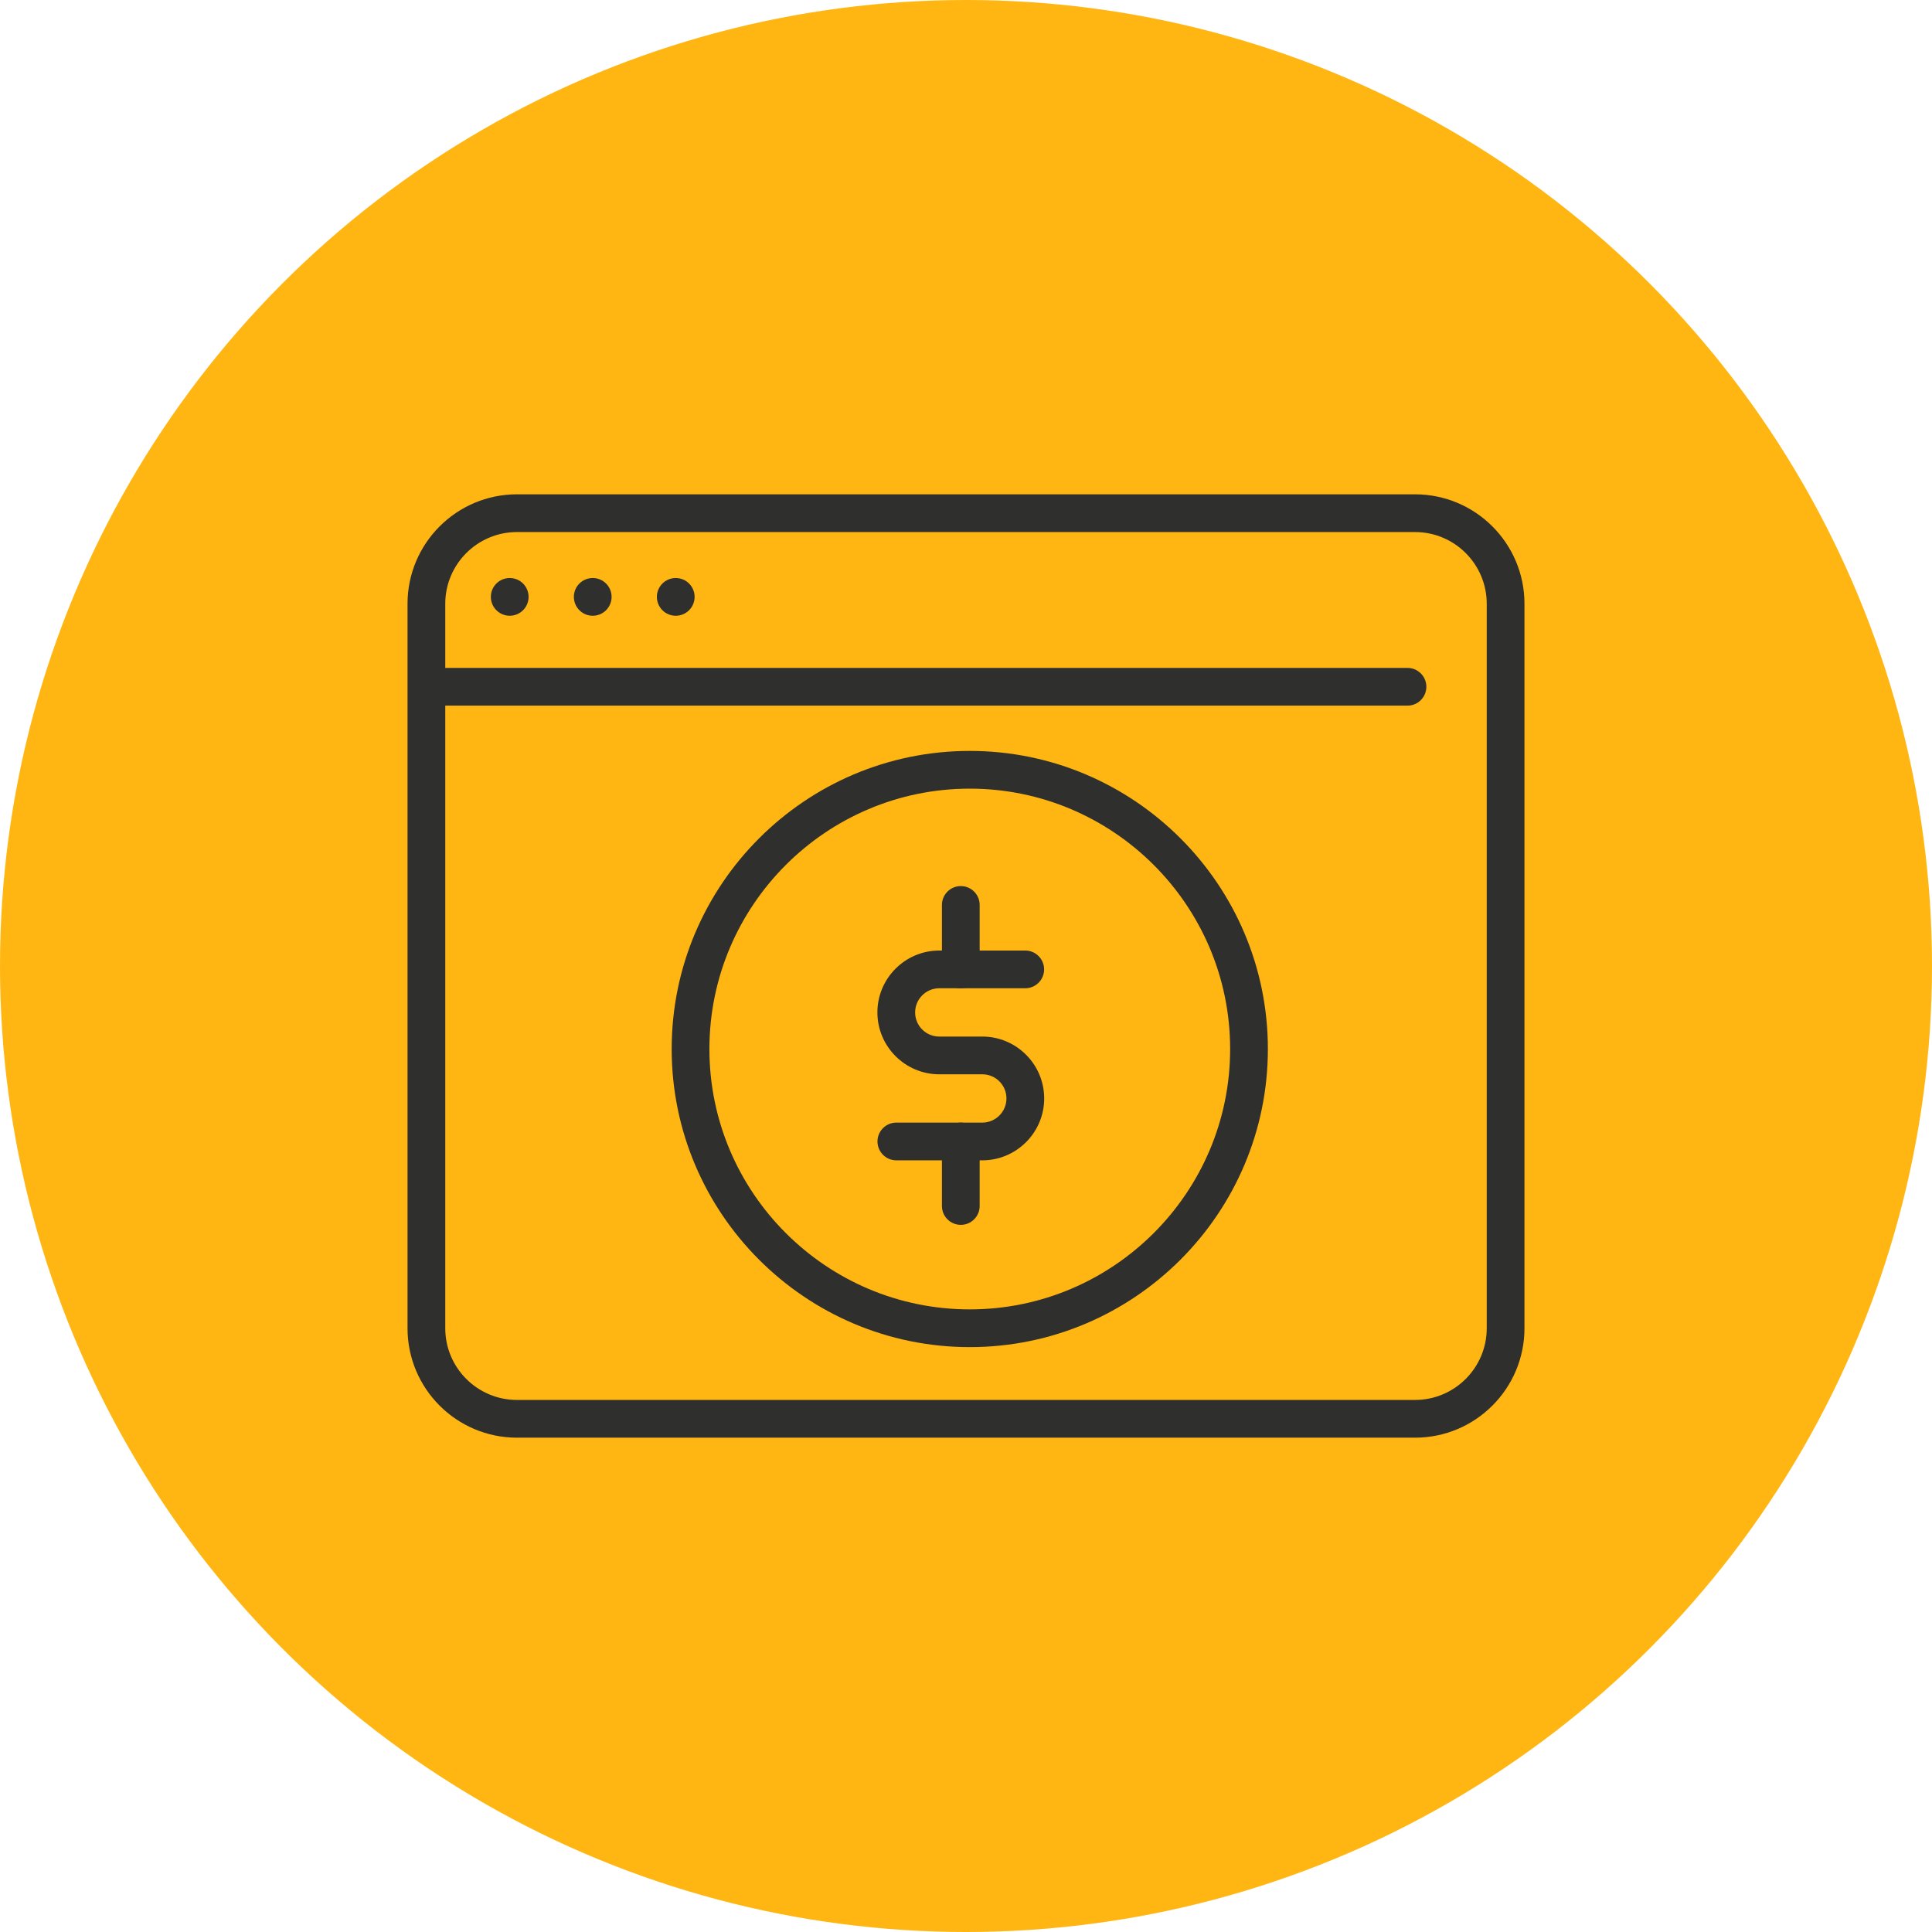
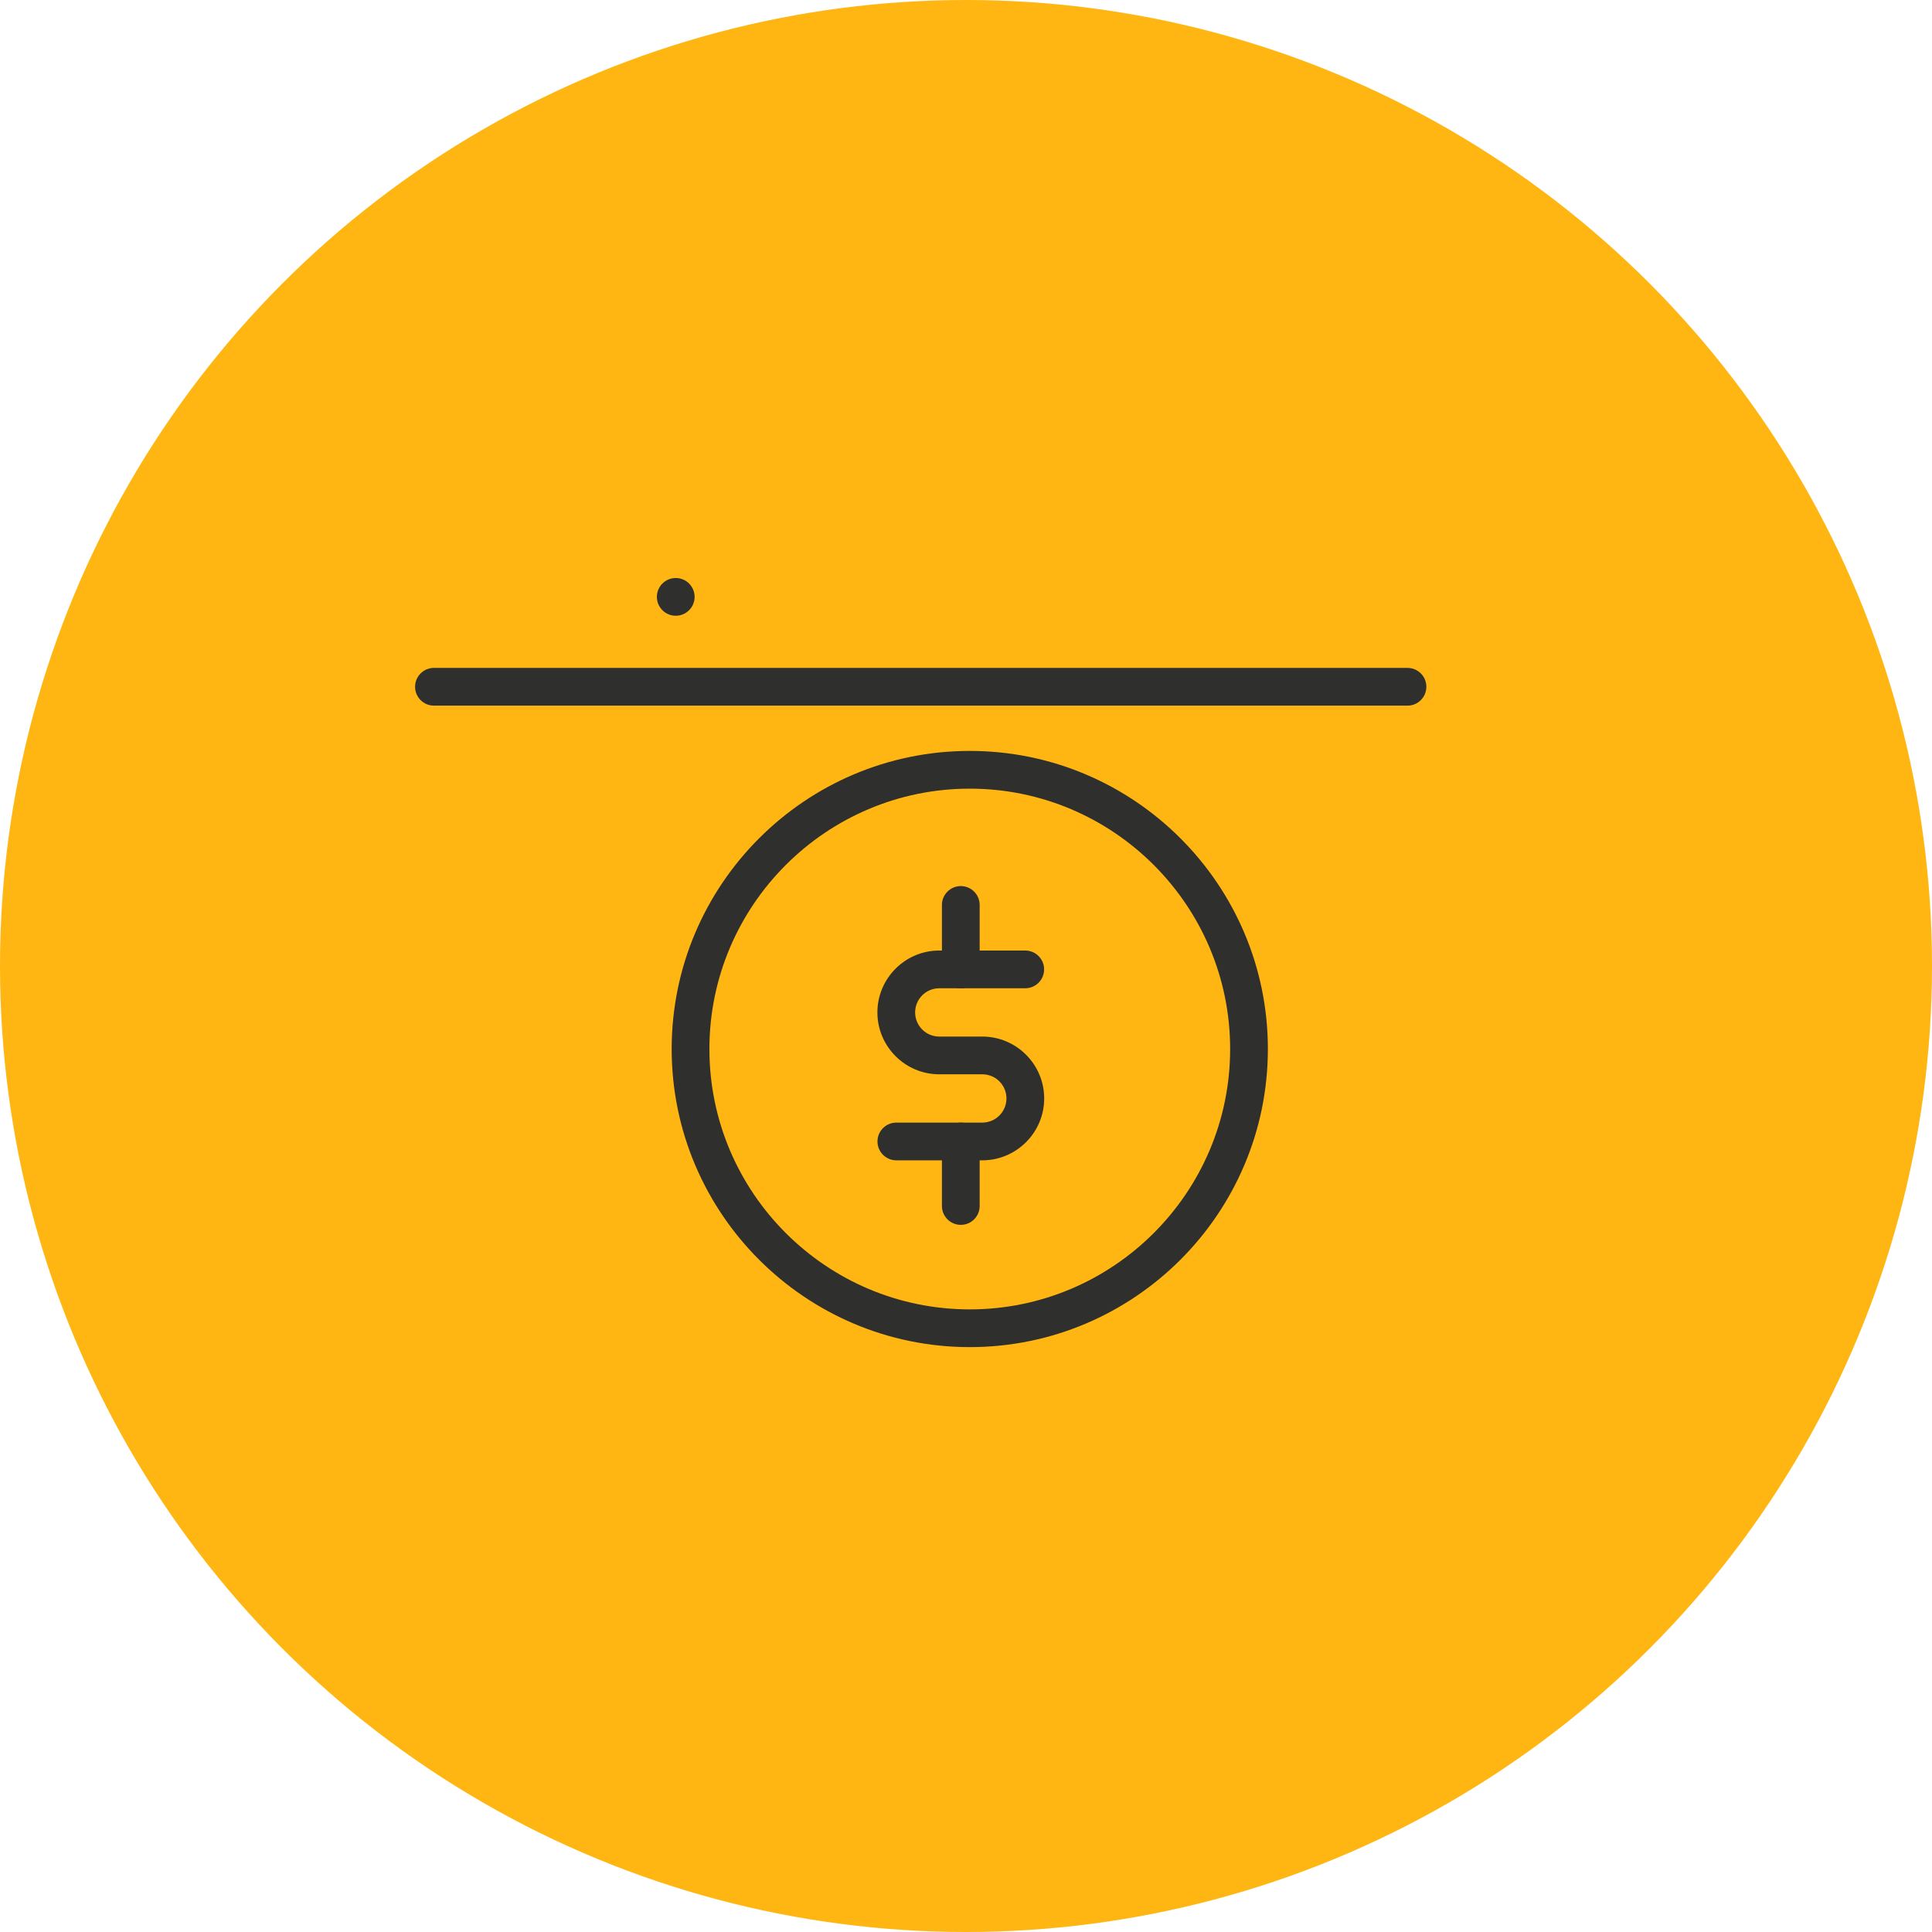
<svg xmlns="http://www.w3.org/2000/svg" id="a" width="256" height="256" viewBox="0 0 256 256">
  <g id="b">
    <circle cx="128" cy="128" r="128" fill="#ffb612" />
  </g>
  <g>
-     <path d="m187.5,190.5h-119c-8,0-14.5-6.5-14.5-14.5v-96c0-8,6.5-14.5,14.5-14.5h119c8,0,14.5,6.5,14.5,14.5v96c0,8-6.5,14.5-14.5,14.5Zm-119-120c-5.24,0-9.5,4.26-9.5,9.5v96c0,5.24,4.26,9.5,9.5,9.5h119c5.24,0,9.5-4.26,9.5-9.5v-96c0-5.24-4.26-9.5-9.5-9.5h-119Z" fill="#2f2f2e" />
    <path d="m128.5,178.5c-21.78,0-39.5-17.72-39.5-39.5s17.72-39.5,39.5-39.5,39.5,17.72,39.5,39.5-17.72,39.5-39.5,39.5Zm0-74c-19.02,0-34.5,15.48-34.5,34.5s15.48,34.5,34.5,34.5,34.5-15.48,34.5-34.5-15.48-34.5-34.5-34.5Z" fill="#2f2f2e" />
    <path d="m186.5,93.5H57.5c-1.38,0-2.5-1.12-2.5-2.5s1.12-2.5,2.5-2.5h129c1.38,0,2.5,1.12,2.5,2.5s-1.12,2.5-2.5,2.5Z" fill="#2f2f2e" />
    <g>
      <path d="m130.16,153.75h-11.39c-1.38,0-2.5-1.12-2.5-2.5s1.12-2.5,2.5-2.5h11.39c1.76,0,3.2-1.43,3.2-3.2s-1.43-3.2-3.2-3.2h-5.7c-4.52,0-8.2-3.68-8.2-8.2s3.68-8.2,8.2-8.2h11.39c1.38,0,2.5,1.12,2.5,2.5s-1.12,2.5-2.5,2.5h-11.39c-1.76,0-3.2,1.43-3.2,3.2s1.43,3.2,3.2,3.2h5.7c4.52,0,8.2,3.68,8.2,8.2s-3.68,8.2-8.2,8.2Z" fill="#2f2f2e" />
      <path d="m127.31,130.96c-1.38,0-2.5-1.12-2.5-2.5v-8.55c0-1.38,1.12-2.5,2.5-2.5s2.5,1.12,2.5,2.5v8.55c0,1.38-1.12,2.5-2.5,2.5Z" fill="#2f2f2e" />
      <path d="m127.31,162.3c-1.38,0-2.5-1.12-2.5-2.5v-8.55c0-1.38,1.12-2.5,2.5-2.5s2.5,1.12,2.5,2.5v8.55c0,1.38-1.12,2.5-2.5,2.5Z" fill="#2f2f2e" />
    </g>
-     <circle cx="67.54" cy="79.09" r="2.5" fill="#2f2f2e" />
-     <circle cx="78.54" cy="79.09" r="2.5" fill="#2f2f2e" />
    <circle cx="89.54" cy="79.09" r="2.5" fill="#2f2f2e" />
  </g>
</svg>